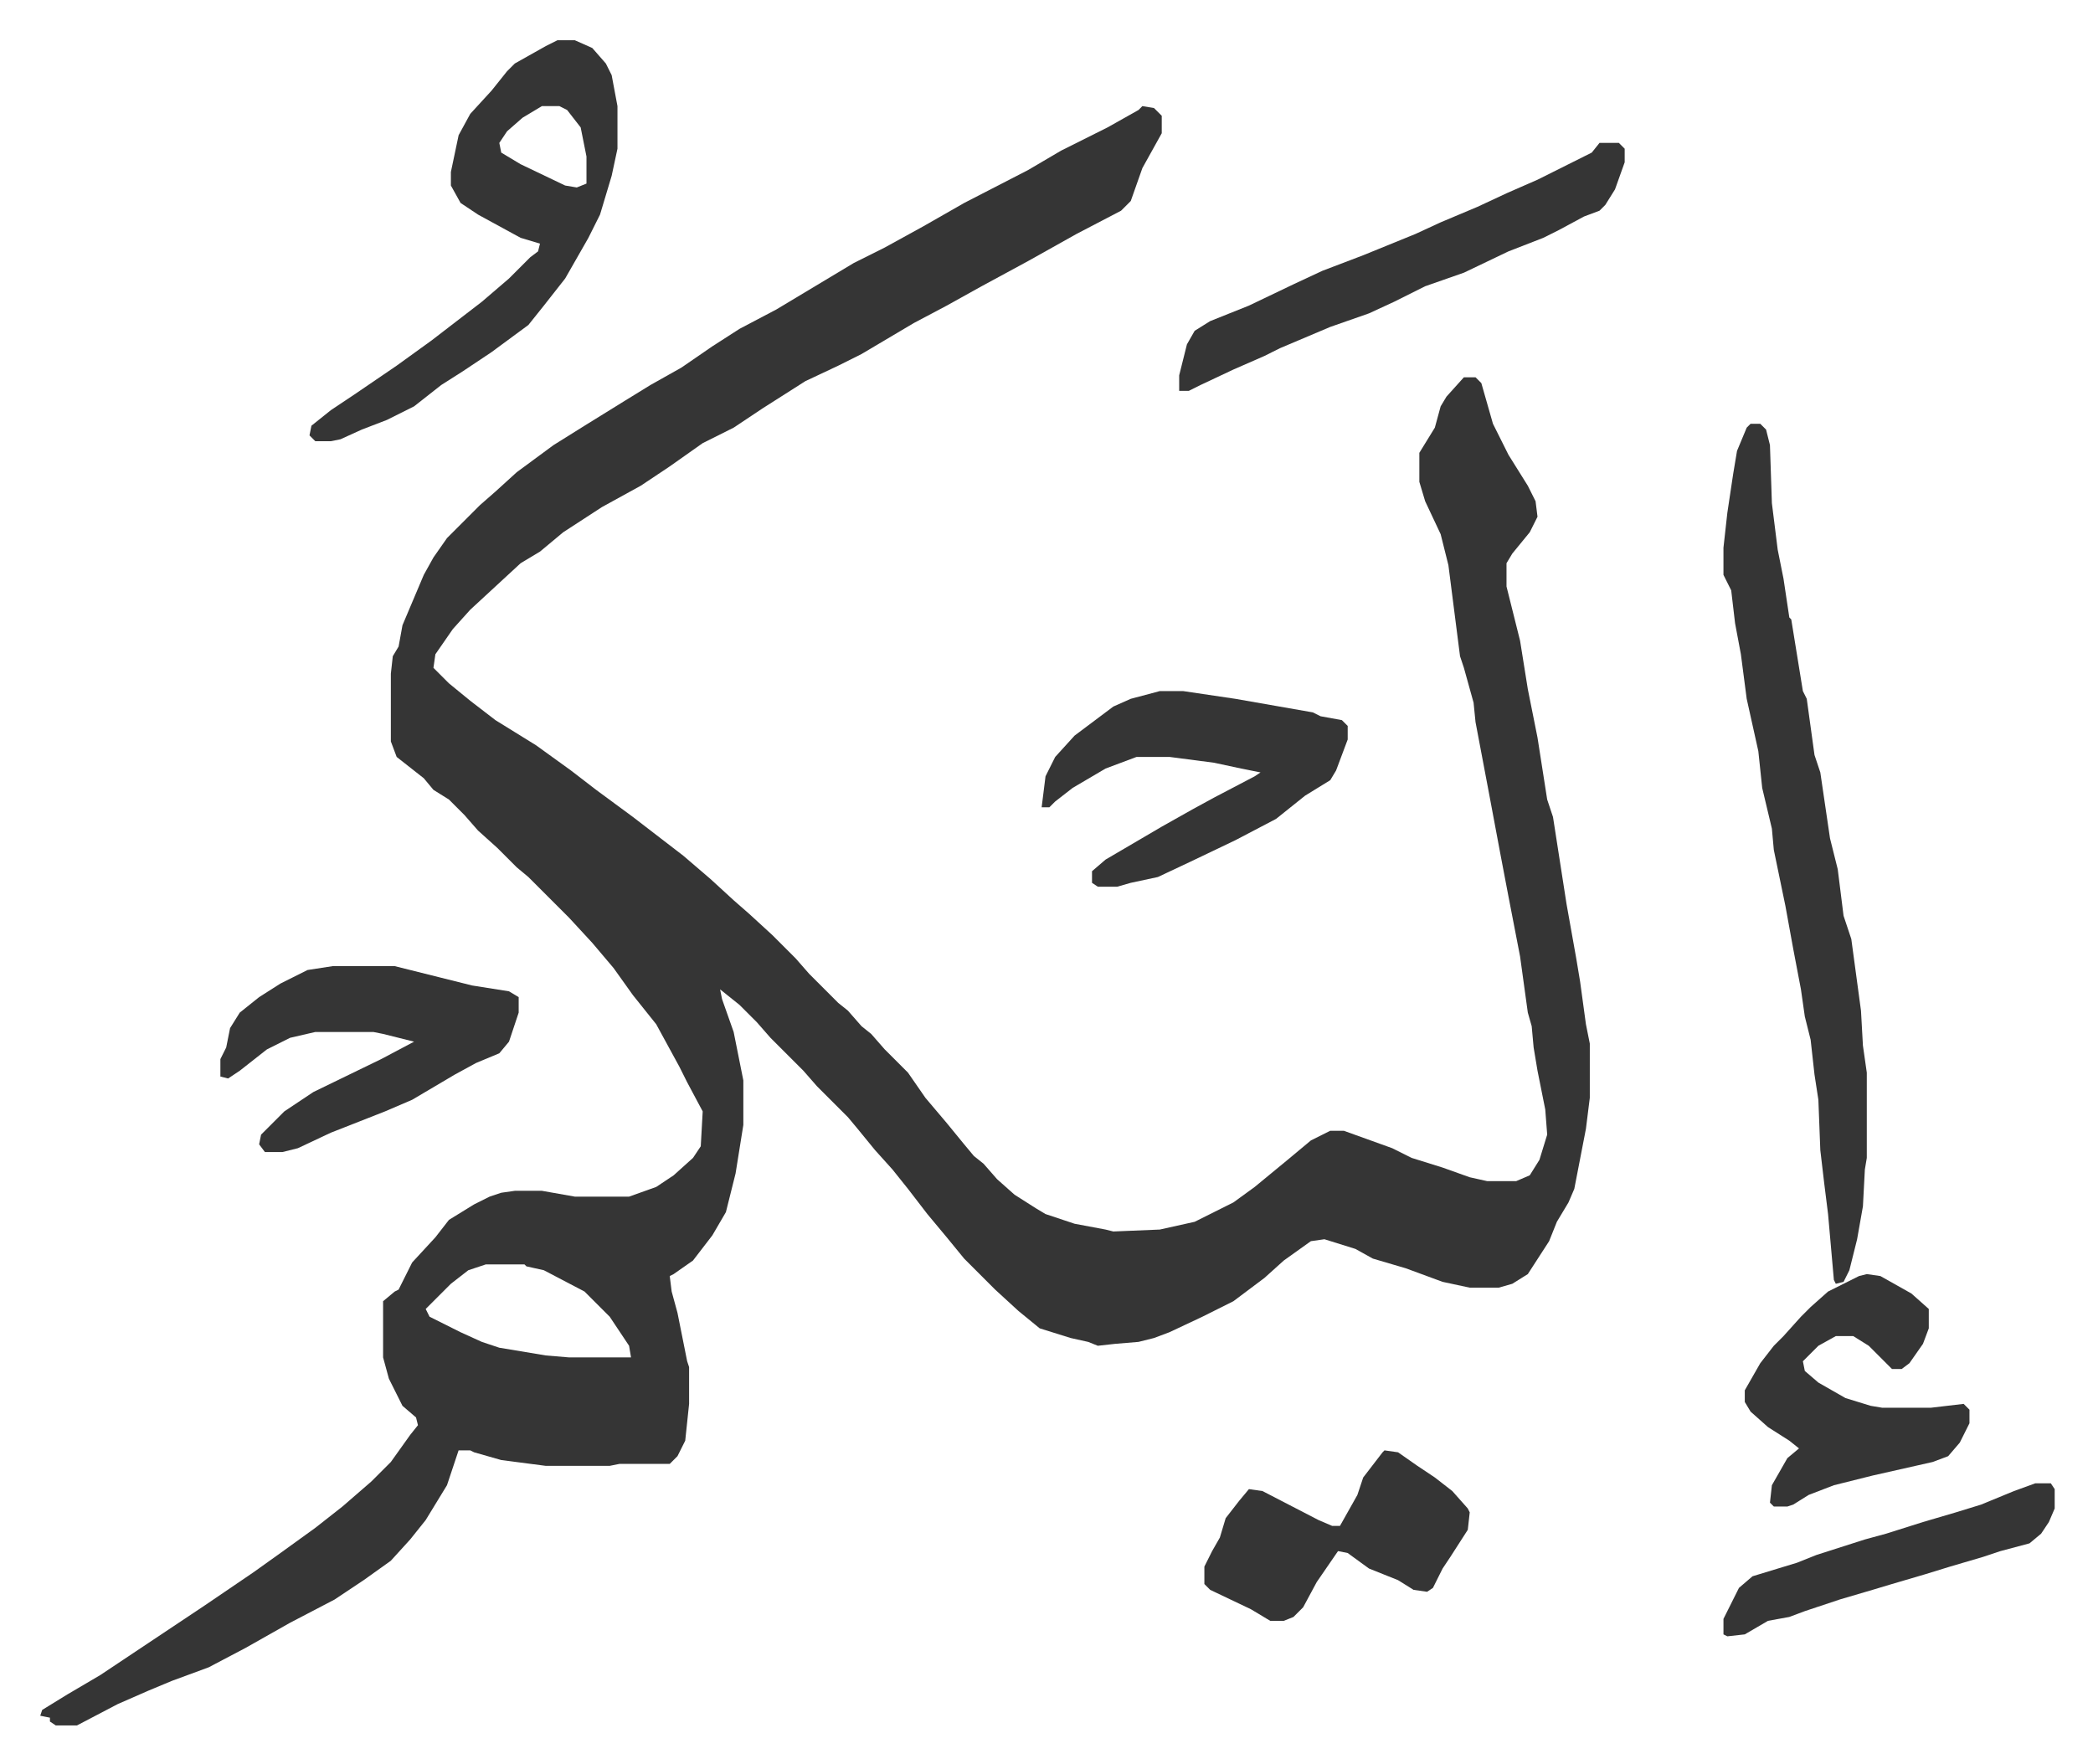
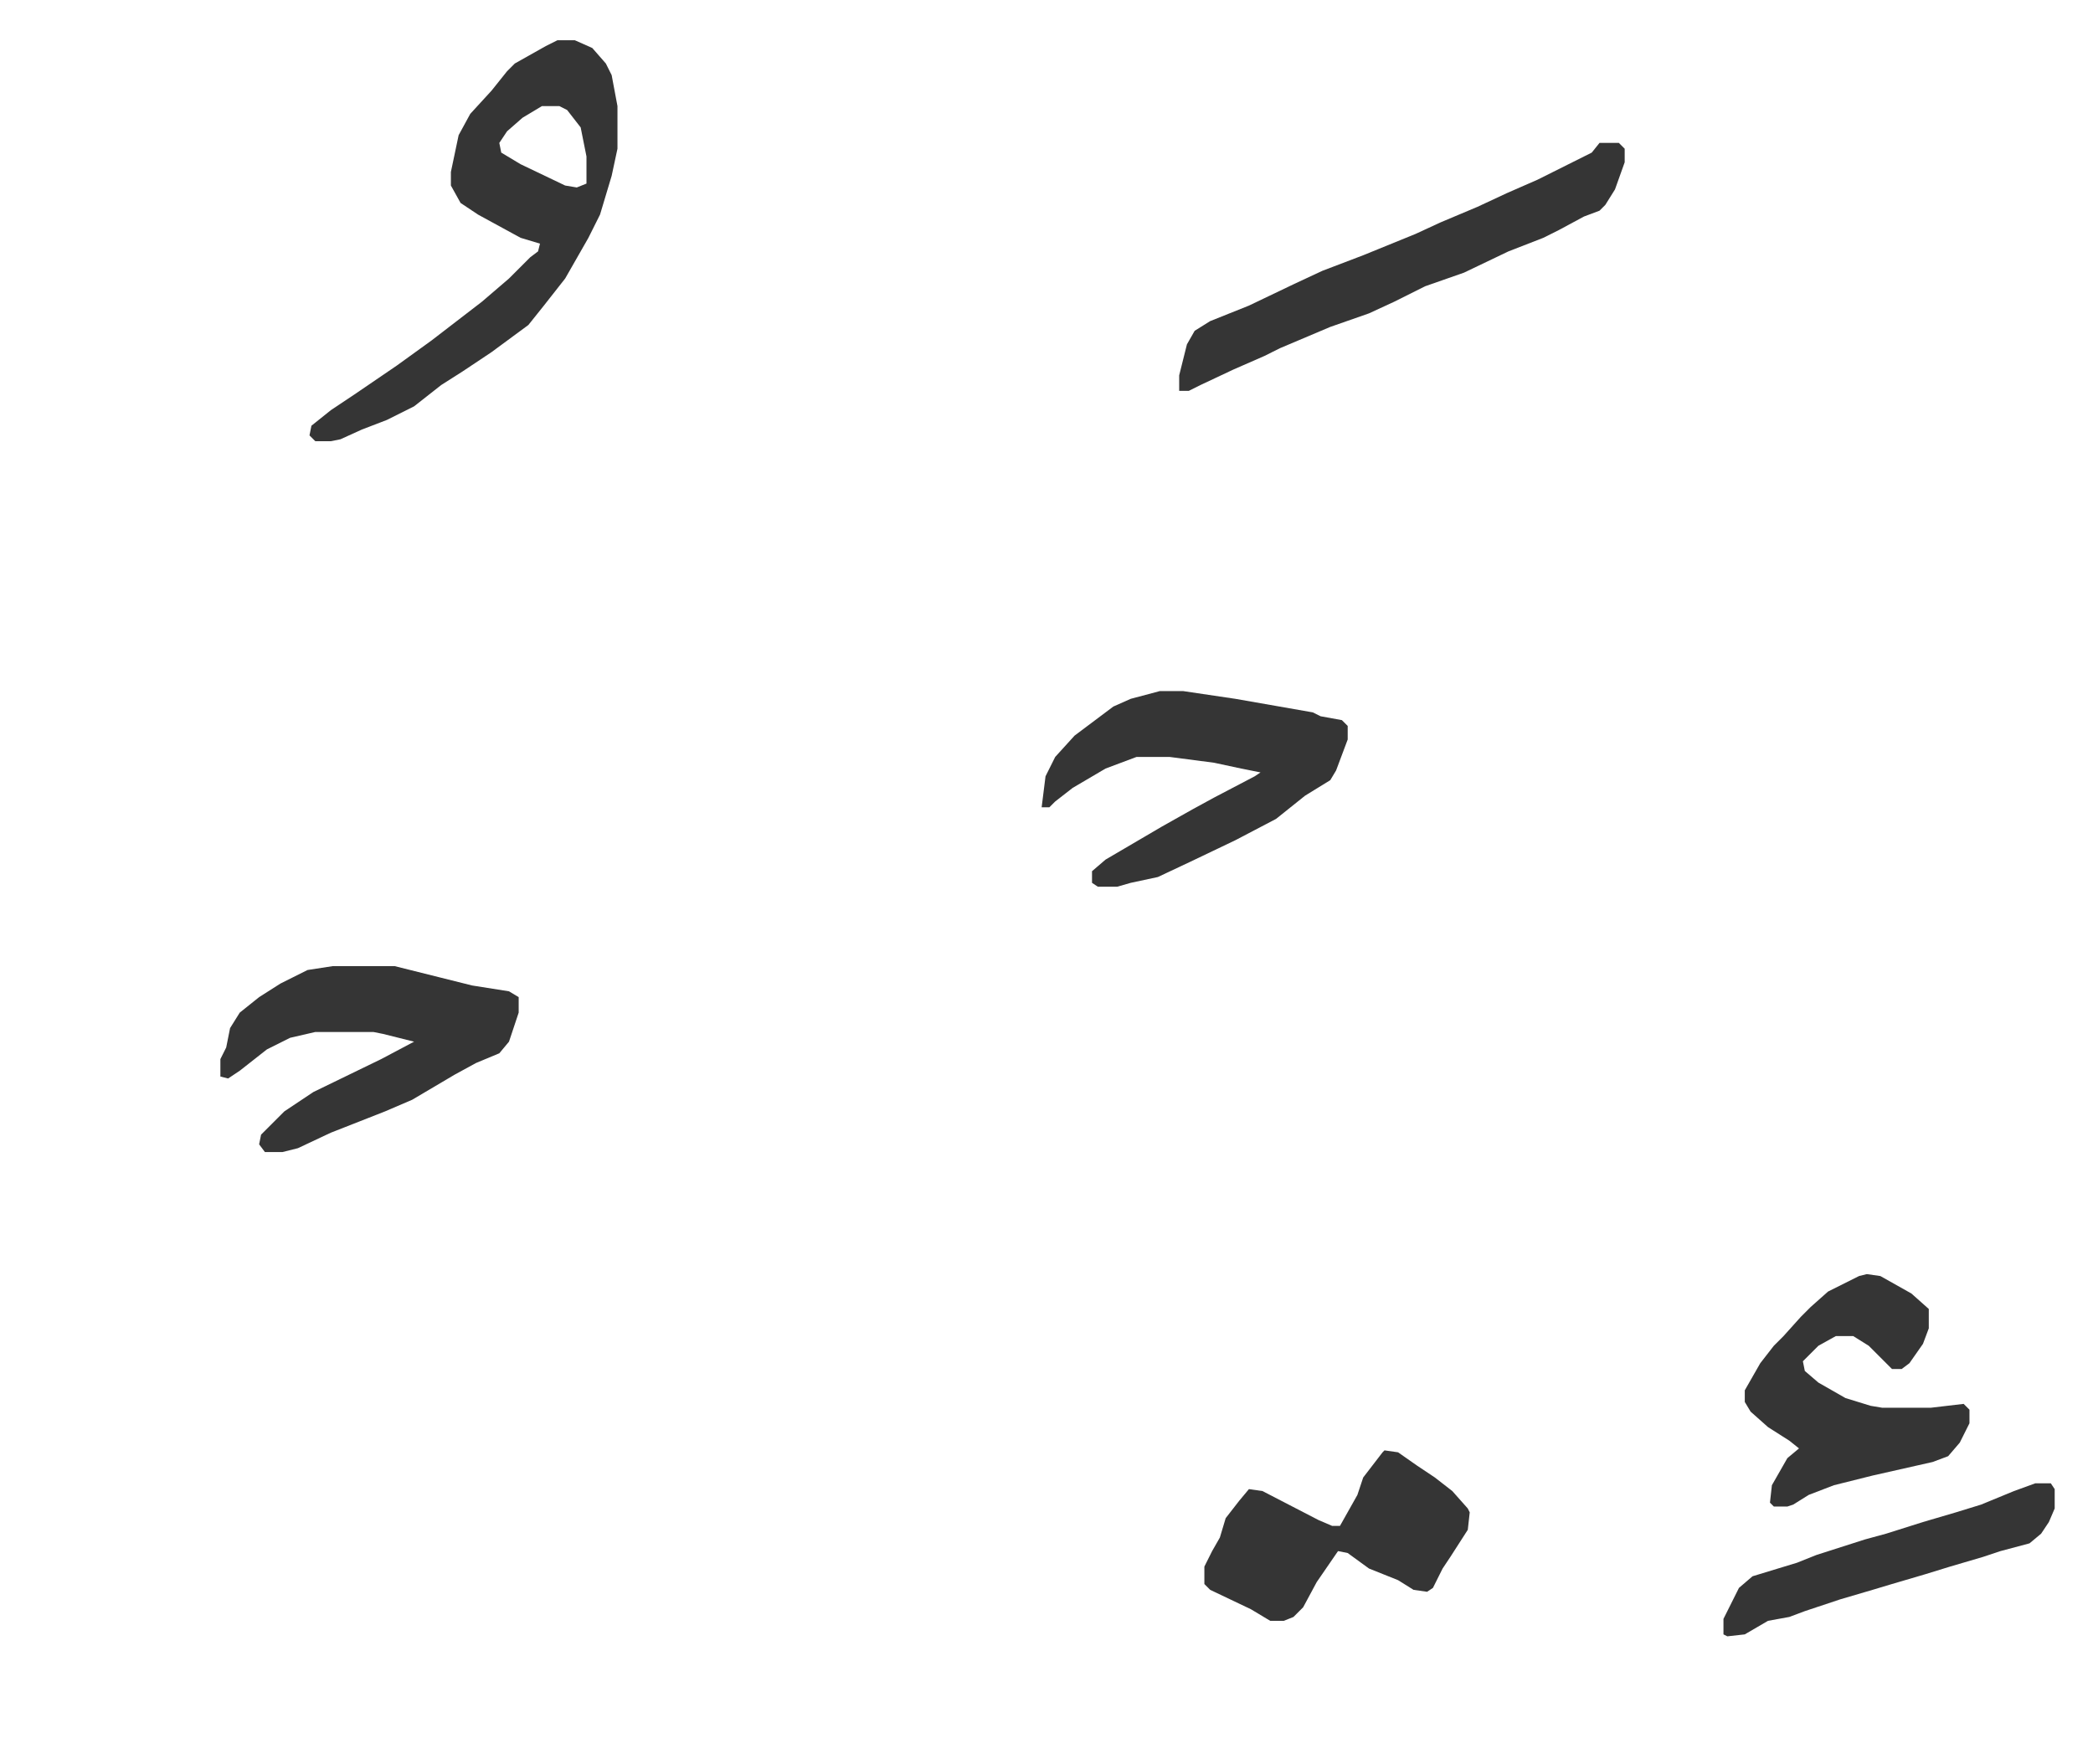
<svg xmlns="http://www.w3.org/2000/svg" role="img" viewBox="-20.78 272.22 1080.56 910.56">
-   <path fill="#353535" id="rule_normal" d="M569 327l6 1 4 4v9l-10 18-6 17-5 5-23 12-25 14-24 13-18 10-17 9-27 16-12 6-17 8-22 14-15 10-16 8-17 12-15 10-20 11-20 13-12 10-10 6-13 12-13 12-9 10-9 13-1 7 8 8 11 9 13 10 21 13 18 13 13 10 19 14 13 10 13 10 14 12 12 11 8 7 12 11 12 12 7 8 15 15 5 4 7 8 5 4 7 8 12 12 9 13 11 13 9 11 5 6 5 4 7 8 9 8 11 7 5 3 15 5 16 3 4 1 24-1 18-4 20-10 11-8 17-14 12-10 10-5h7l25 9 10 5 16 5 14 5 9 2h15l7-3 5-8 4-13-1-13-4-20-2-12-1-11-2-7-4-29-6-31-4-21-6-32-7-37-1-10-5-18-2-6-6-47-4-16-8-17-3-10v-15l8-13 3-11 3-5 9-10h6l3 3 6 21 8 16 10 16 4 8 1 8-4 8-9 11-3 5v12l7 28 4 25 5 25 5 32 3 9 7 45 5 28 2 12 3 22 2 10v28l-2 16-6 31-3 7-6 10-4 10-11 17-8 5-7 2h-15l-14-3-19-7-17-5-9-5-16-5-7 1-14 10-10 9-16 12-16 8-17 8-8 3-8 2-12 1-9 1-5-2-9-2-16-5-11-9-12-11-16-16-9-11-10-12-10-13-8-10-9-10-9-11-5-6-5-5-11-11-7-8-17-17-7-8-9-9-10-8 1 5 6 17 5 25v23l-4 25-5 20-7 12-10 13-10 7-2 1 1 8 3 11 5 25 1 3v19l-2 19-4 8-4 4h-26l-5 1h-33l-23-3-14-4-2-1h-6l-6 18-11 18-8 10-10 11-14 10-15 10-23 12-23 13-19 10-19 7-12 5-16 7-21 11H8l-3-2v-2l-5-1 1-3 13-8 17-10 27-18 27-18 25-17 14-10 18-13 14-11 15-13 10-10 10-14 4-5-1-4-7-6-7-14-3-11v-29l6-5 2-1 7-14 12-13 7-9 13-8 8-4 6-2 7-1h14l17 3h28l14-5 9-6 10-9 4-6 1-18-8-15-4-8-12-22-12-15-10-14-11-13-12-13-21-21-6-5-5-5-5-5-10-9-7-8-8-8-8-5-5-6-14-11-3-8v-35l1-9 3-5 2-11 11-26 5-9 7-10 17-17 8-7 11-10 19-14 16-10 21-13 13-8 16-9 16-11 14-9 19-10 25-15 15-9 16-8 20-11 21-12 33-17 17-10 24-12 16-9zM230 925l-9 3-9 7-13 13 2 4 16 8 11 5 9 3 24 4 12 1h32l-1-6-10-15-5-5-8-8-21-11-9-2-1-1zm653-434h5l3 3 2 8 1 30 3 24 3 15 3 20 1 1 6 37 2 4 4 29 3 9 5 34 4 16 3 24 4 12 5 37 1 18 2 14v44l-1 6-1 19-3 17-4 16-3 6-4 1-1-2-3-34-2-16-2-17-1-26-2-13-2-18-3-12-2-14-4-21-2-11-2-11-6-29-1-11-5-21-2-19-6-27-3-23-3-16-2-17-4-8v-14l2-18 3-20 2-12 5-12z" />
  <path fill="#353535" id="rule_normal" d="M267 293h9l9 4 7 8 3 6 3 16v22l-3 14-6 20-6 12-12 21-11 14-8 10-19 14-15 10-11 7-14 11-14 7-13 5-11 5-5 1h-8l-3-3 1-5 10-8 12-8 22-15 18-13 13-10 13-10 14-12 11-11 4-3 1-4-10-3-22-12-9-6-5-9v-7l4-19 6-11 11-12 8-10 4-4 16-9zm-8 34l-10 6-8 7-4 6 1 5 10 6 23 11 6 1 5-2v-14l-3-15-7-9-4-2zM151 771h32l24 6 16 4 19 3 5 3v8l-5 15-5 6-12 5-11 6-22 13-14 6-28 11-17 8-8 2h-9l-3-4 1-5 5-5 7-7 15-10 35-17 17-9-16-4-5-1h-30l-13 3-12 6-14 11-6 4-4-1v-9l3-6 2-10 5-8 10-8 11-7 14-7zm427-142h12l27 4 40 7 4 2 11 2 3 3v7l-6 16-3 5-13 8-15 12-21 11-23 11-17 8-14 3-7 2h-10l-3-2v-6l7-6 29-17 16-9 11-6 21-11 3-2-10-2-14-3-23-3h-17l-16 6-17 10-9 7-3 3h-4l2-16 5-10 10-11 20-15 9-4zm227-283h10l3 3v7l-5 14-5 8-3 3-8 3-13 7-8 4-18 7-23 11-20 7-16 8-13 6-20 7-26 11-8 4-16 7-17 8-6 3h-5v-8l4-16 4-7 8-5 20-8 23-11 15-7 21-8 27-11 13-6 19-8 15-7 16-7 16-8 12-6zm138 584l7 1 16 9 9 8v10l-3 8-7 10-4 3h-5l-12-12-8-5h-9l-9 5-8 8 1 5 7 6 14 8 13 4 6 1h25l17-2 3 3v7l-5 10-6 7-8 3-31 7-20 5-13 5-8 5-3 1h-7l-2-2 1-9 8-14 6-5-5-4-11-7-9-8-3-5v-6l8-14 7-9 5-5 9-10 5-5 9-8 16-8zm-249 91l7 1 10 7 9 6 9 7 8 9 1 2-1 9-9 14-4 6-5 10-3 2-7-1-8-5-15-6-11-8-5-1-11 16-7 13-5 5-5 2h-7l-10-6-21-10-3-3v-9l4-8 4-7 3-10 7-9 5-6 7 1 29 15 7 3h4l9-16 3-9 10-13zm336 17h8l2 3v10l-3 7-4 6-6 5-15 4-9 3-17 5-13 4-17 5-10 3-17 5-18 6-8 3-11 2-12 7-9 1-2-1v-8l8-16 7-6 23-7 10-4 25-8 11-3 19-6 17-5 13-4 17-7z" />
</svg>